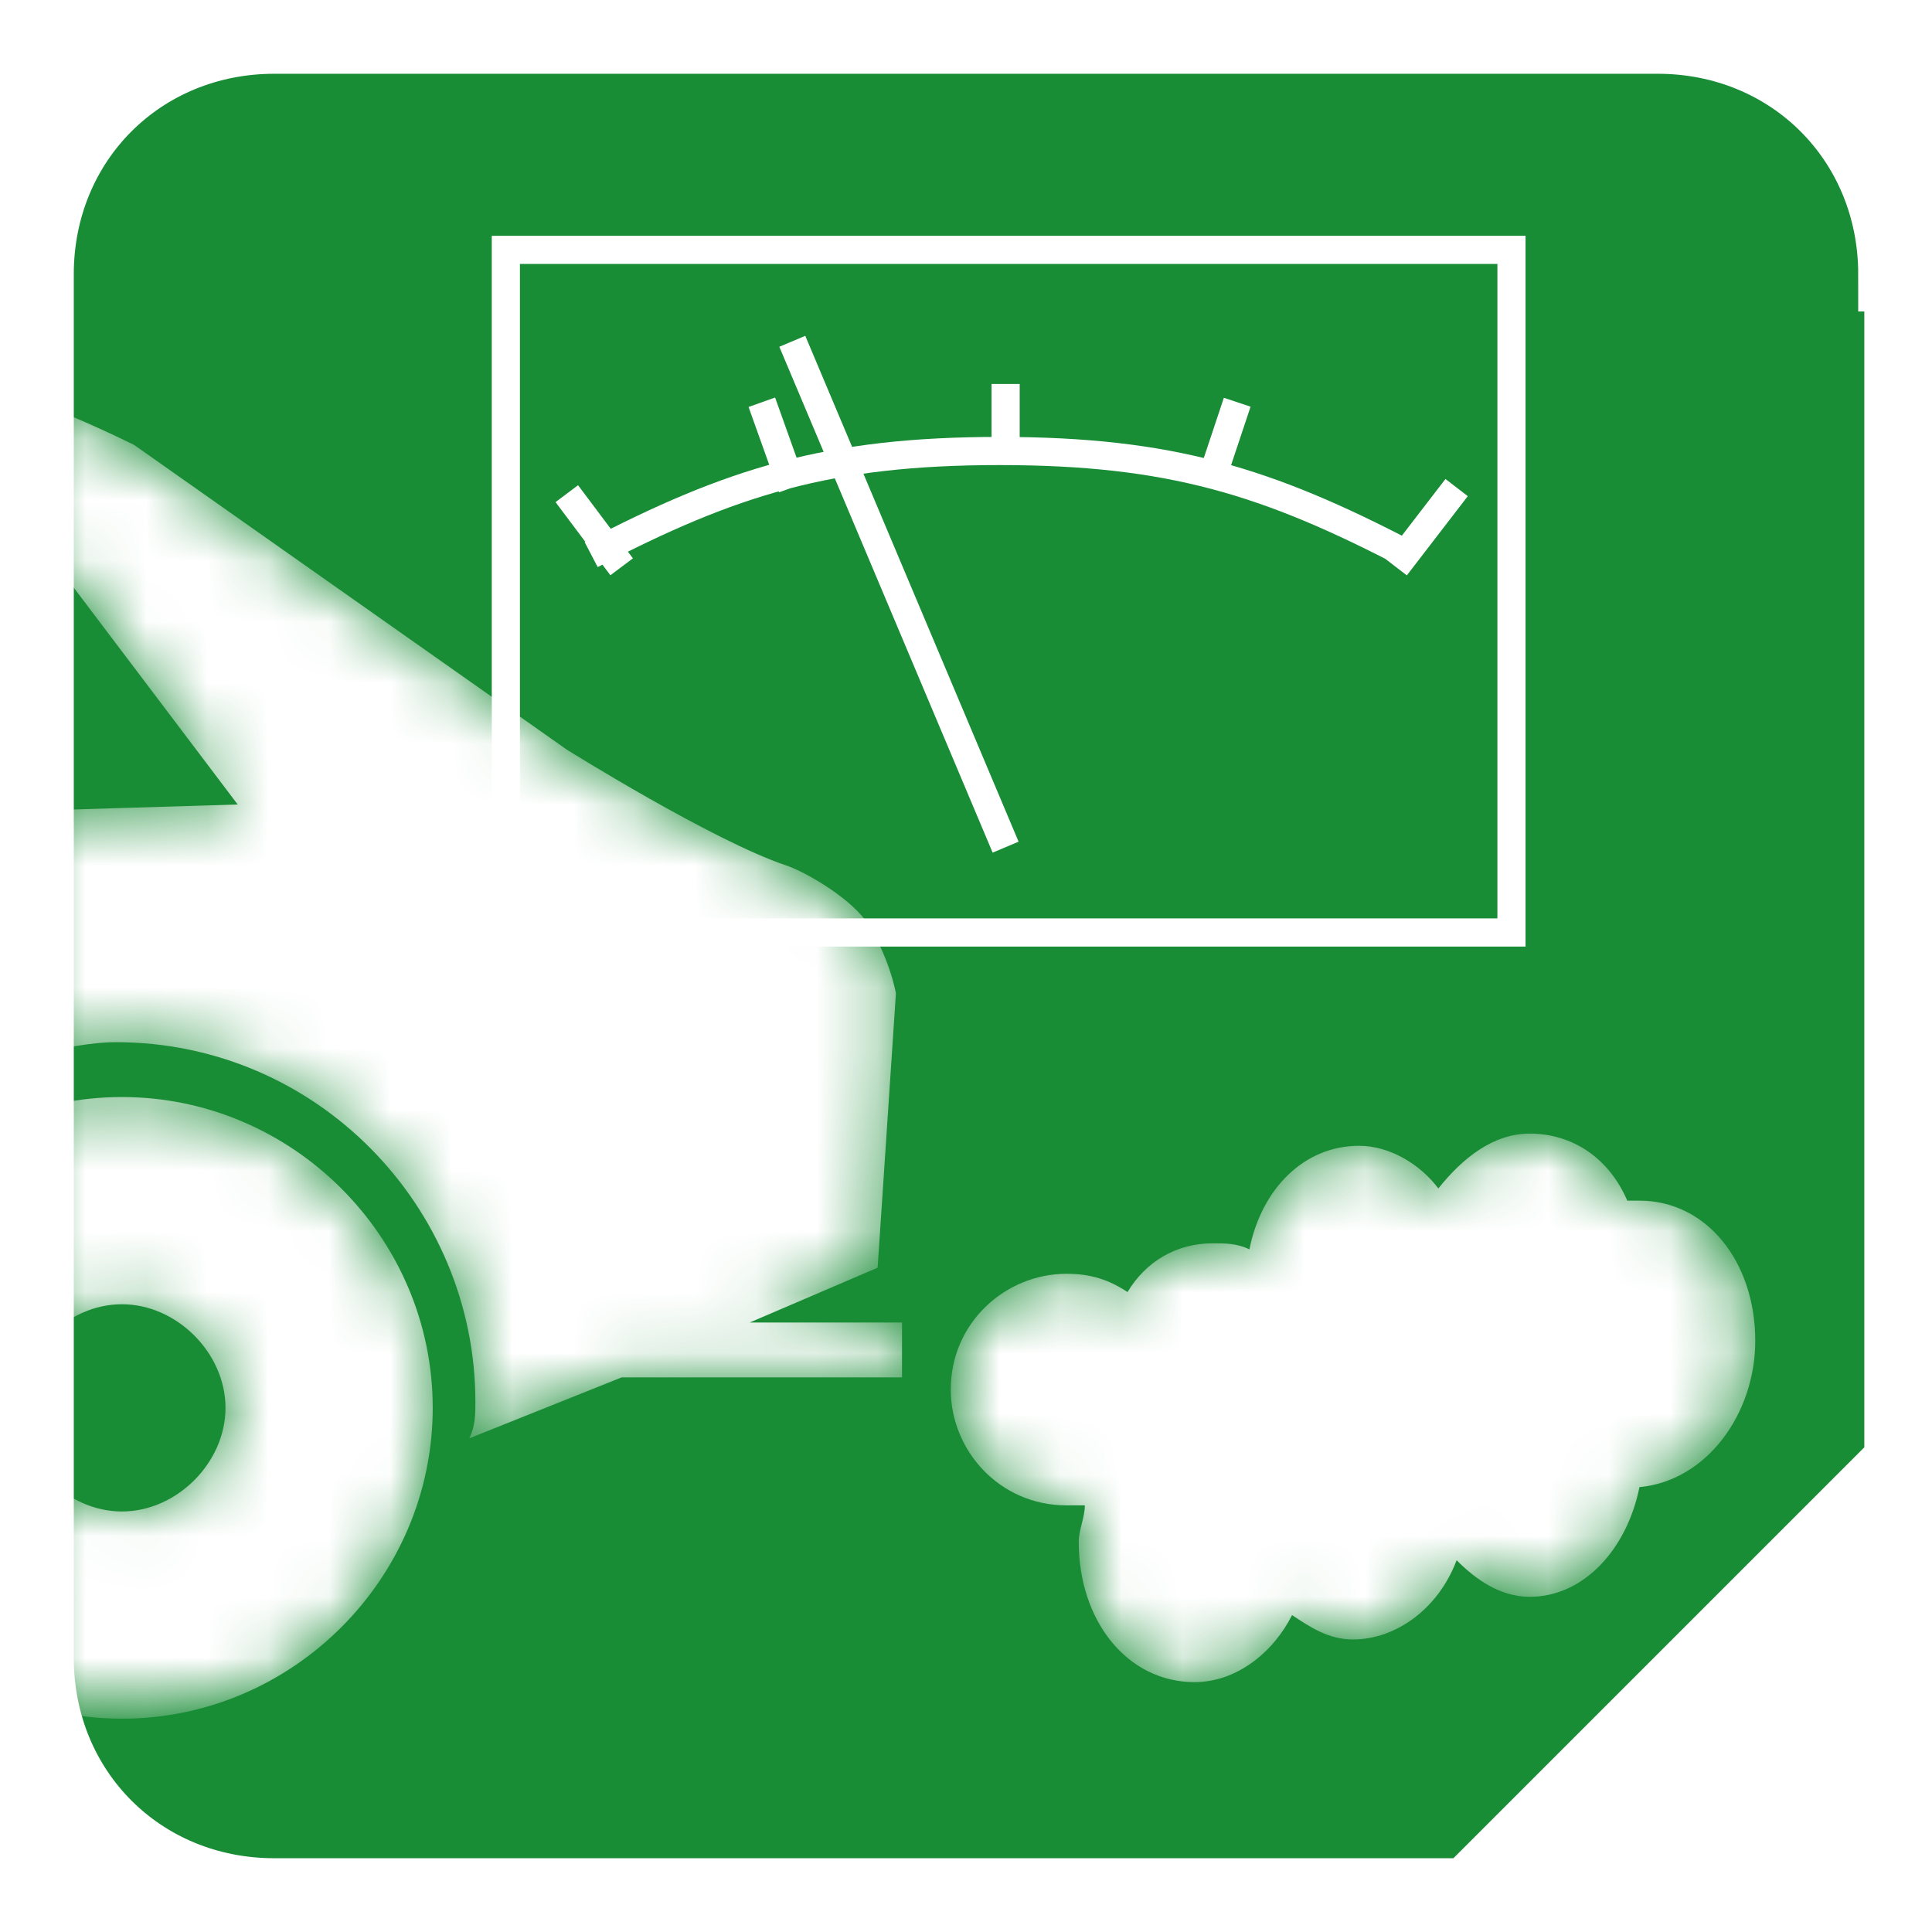
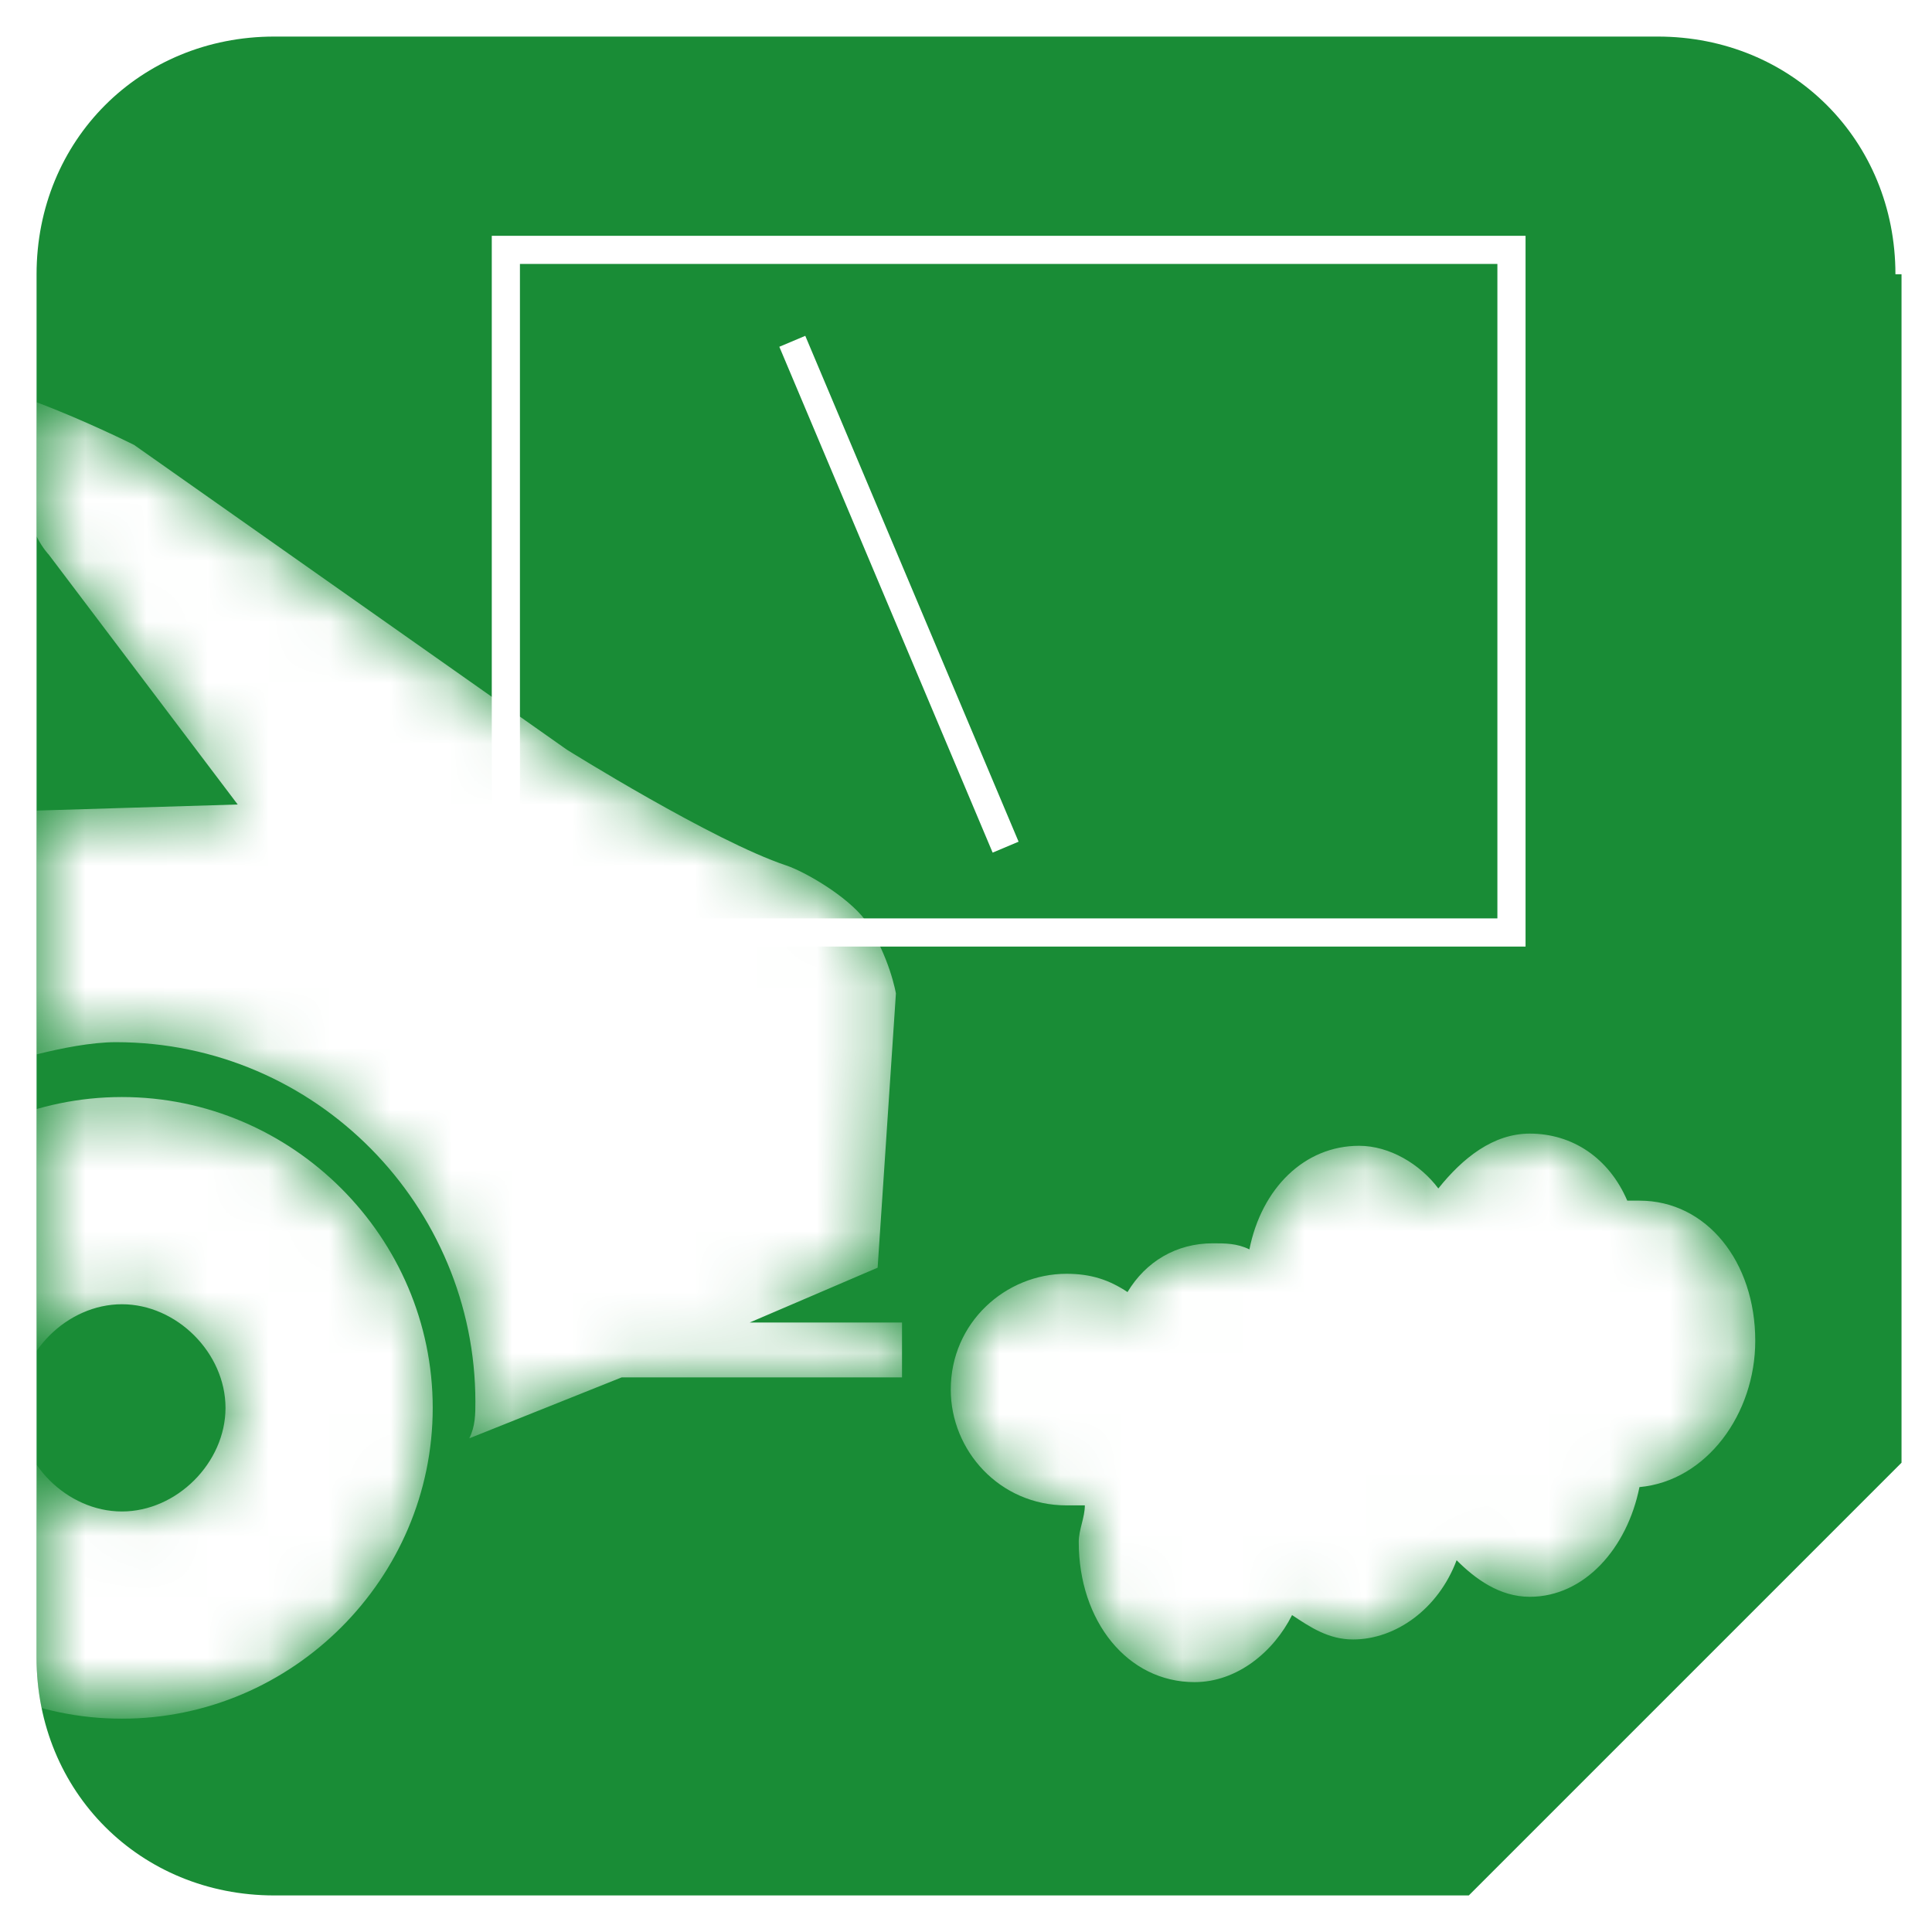
<svg xmlns="http://www.w3.org/2000/svg" xmlns:xlink="http://www.w3.org/1999/xlink" version="1.1" id="Ebene_1" x="0px" y="0px" viewBox="0 0 31.7 31.7" style="enable-background:new 0 0 31.7 31.7;" xml:space="preserve">
  <style type="text/css">
	.st0{fill:#198C36;}
	.st1{clip-path:url(#SVGID_2_);fill:none;stroke:#FFFFFF;stroke-width:0.462;}
	.st2{filter:url(#Adobe_OpacityMaskFilter);}
	.st3{clip-path:url(#SVGID_2_);fill:#FFFFFF;}
	.st4{clip-path:url(#SVGID_2_);mask:url(#SVGID_3_);}
	.st5{fill:#FFFFFF;}
	.st6{fill:none;stroke:#FFFFFF;stroke-width:1.221;stroke-miterlimit:10;}
</style>
  <g>
    <g>
      <path class="st0" d="M31.1,4.5c0-2.2-1.7-3.9-3.9-3.9H4.5c-2.2,0-3.9,1.7-3.9,3.9v22.7c0,2.2,1.7,3.9,3.9,3.9h19.6l7.1-7.1V4.5z" />
    </g>
    <g>
      <defs>
        <path id="SVGID_1_" d="M4.5,0.6c-2.2,0-3.9,1.7-3.9,3.9v22.7c0,2.2,1.7,3.9,3.9,3.9h19.6l7.1-7.1V4.5c0-2.2-1.7-3.9-3.9-3.9H4.5z     " />
      </defs>
      <clipPath id="SVGID_2_">
        <use xlink:href="#SVGID_1_" style="overflow:visible;" />
      </clipPath>
-       <path class="st1" d="M23.1,9.1c-2.3-1.2-3.9-1.7-6.7-1.7c-2.8,0-4.4,0.5-6.7,1.7 M9.3,8.1l0.9,1.2 M12.5,6.6L13,8 M16.5,6.3l0,1.3     M20.3,6.6l-0.4,1.2 M23.9,8l-1,1.3" />
      <line class="st1" x1="13" y1="5.6" x2="16.5" y2="13.9" />
      <rect x="8.3" y="4.1" class="st1" width="16.5" height="11.2" />
      <defs>
        <filter id="Adobe_OpacityMaskFilter" filterUnits="userSpaceOnUse" x="-3.1" y="6.7" width="31.9" height="21.5">
          <feColorMatrix type="matrix" values="1 0 0 0 0  0 1 0 0 0  0 0 1 0 0  0 0 0 1 0" />
        </filter>
      </defs>
      <mask maskUnits="userSpaceOnUse" x="-3.1" y="6.7" width="31.9" height="21.5" id="SVGID_3_">
        <g class="st2">
          <path class="st3" d="M2,21.4c0.9,0,1.7,0.8,1.7,1.7c0,0.9-0.8,1.7-1.7,1.7c-0.9,0-1.7-0.8-1.7-1.7C0.3,22.2,1.1,21.4,2,21.4       M2,18c-2.8,0-5.1,2.3-5.1,5.1c0,2.8,2.3,5.1,5.1,5.1c2.8,0,5.1-2.3,5.1-5.1C7.1,20.3,4.8,18,2,18 M10.2,22.6h4.6v-0.9h-2.5      l2.1-0.9l0.3-4.5c0,0-0.1-0.6-0.5-1.2c-0.3-0.4-1-0.8-1.3-0.9c-1.2-0.4-3.6-1.9-3.6-1.9l-7.1-5c0,0-0.8-0.4-1.6-0.7v2.2      C0.7,9,0.8,9.1,0.8,9.1l3.1,4.1l-3.3,0.1v4c0.4-0.1,0.9-0.2,1.3-0.2c3.3,0,5.9,2.7,5.9,5.9c0,0.2,0,0.4-0.1,0.6L10.2,22.6z       M28.8,22c0-1.3-0.8-2.3-1.9-2.3c-0.1,0-0.2,0-0.2,0c-0.3-0.7-0.9-1.1-1.6-1.1c-0.6,0-1.1,0.4-1.5,0.9c-0.3-0.4-0.8-0.7-1.3-0.7      c-0.9,0-1.6,0.7-1.8,1.7c-0.2-0.1-0.4-0.1-0.6-0.1c-0.6,0-1.1,0.3-1.4,0.8c-0.3-0.2-0.6-0.3-1-0.3c-1,0-1.9,0.8-1.9,1.9      c0,1,0.8,1.9,1.9,1.9c0.1,0,0.2,0,0.3,0c0,0.2-0.1,0.4-0.1,0.6c0,1.3,0.8,2.3,1.9,2.3c0.7,0,1.3-0.5,1.6-1.1      c0.3,0.2,0.6,0.4,1,0.4c0.7,0,1.4-0.5,1.7-1.3c0.3,0.3,0.7,0.6,1.2,0.6c0.9,0,1.6-0.8,1.8-1.8c0,0,0,0,0,0      C28,24.3,28.8,23.2,28.8,22" />
        </g>
      </mask>
      <g class="st4">
        <g>
          <path class="st5" d="M2,21.4c0.9,0,1.7,0.8,1.7,1.7c0,0.9-0.8,1.7-1.7,1.7c-0.9,0-1.7-0.8-1.7-1.7C0.3,22.2,1.1,21.4,2,21.4       M2,18c-2.8,0-5.1,2.3-5.1,5.1c0,2.8,2.3,5.1,5.1,5.1c2.8,0,5.1-2.3,5.1-5.1C7.1,20.3,4.8,18,2,18 M10.2,22.6h4.6v-0.9h-2.5      l2.1-0.9l0.3-4.5c0,0-0.1-0.6-0.5-1.2c-0.3-0.4-1-0.8-1.3-0.9c-1.2-0.4-3.6-1.9-3.6-1.9l-7.1-5c0,0-0.8-0.4-1.6-0.7v2.2      C0.7,9,0.8,9.1,0.8,9.1l3.1,4.1l-3.3,0.1v4c0.4-0.1,0.9-0.2,1.3-0.2c3.3,0,5.9,2.7,5.9,5.9c0,0.2,0,0.4-0.1,0.6L10.2,22.6z       M28.8,22c0-1.3-0.8-2.3-1.9-2.3c-0.1,0-0.2,0-0.2,0c-0.3-0.7-0.9-1.1-1.6-1.1c-0.6,0-1.1,0.4-1.5,0.9c-0.3-0.4-0.8-0.7-1.3-0.7      c-0.9,0-1.6,0.7-1.8,1.7c-0.2-0.1-0.4-0.1-0.6-0.1c-0.6,0-1.1,0.3-1.4,0.8c-0.3-0.2-0.6-0.3-1-0.3c-1,0-1.9,0.8-1.9,1.9      c0,1,0.8,1.9,1.9,1.9c0.1,0,0.2,0,0.3,0c0,0.2-0.1,0.4-0.1,0.6c0,1.3,0.8,2.3,1.9,2.3c0.7,0,1.3-0.5,1.6-1.1      c0.3,0.2,0.6,0.4,1,0.4c0.7,0,1.4-0.5,1.7-1.3c0.3,0.3,0.7,0.6,1.2,0.6c0.9,0,1.6-0.8,1.8-1.8c0,0,0,0,0,0      C28,24.3,28.8,23.2,28.8,22" />
        </g>
      </g>
    </g>
    <g>
-       <path class="st6" d="M31.1,4.5c0-2.2-1.7-3.9-3.9-3.9H4.5c-2.2,0-3.9,1.7-3.9,3.9v22.7c0,2.2,1.7,3.9,3.9,3.9h19.6l7.1-7.1V4.5z" />
-     </g>
+       </g>
  </g>
</svg>